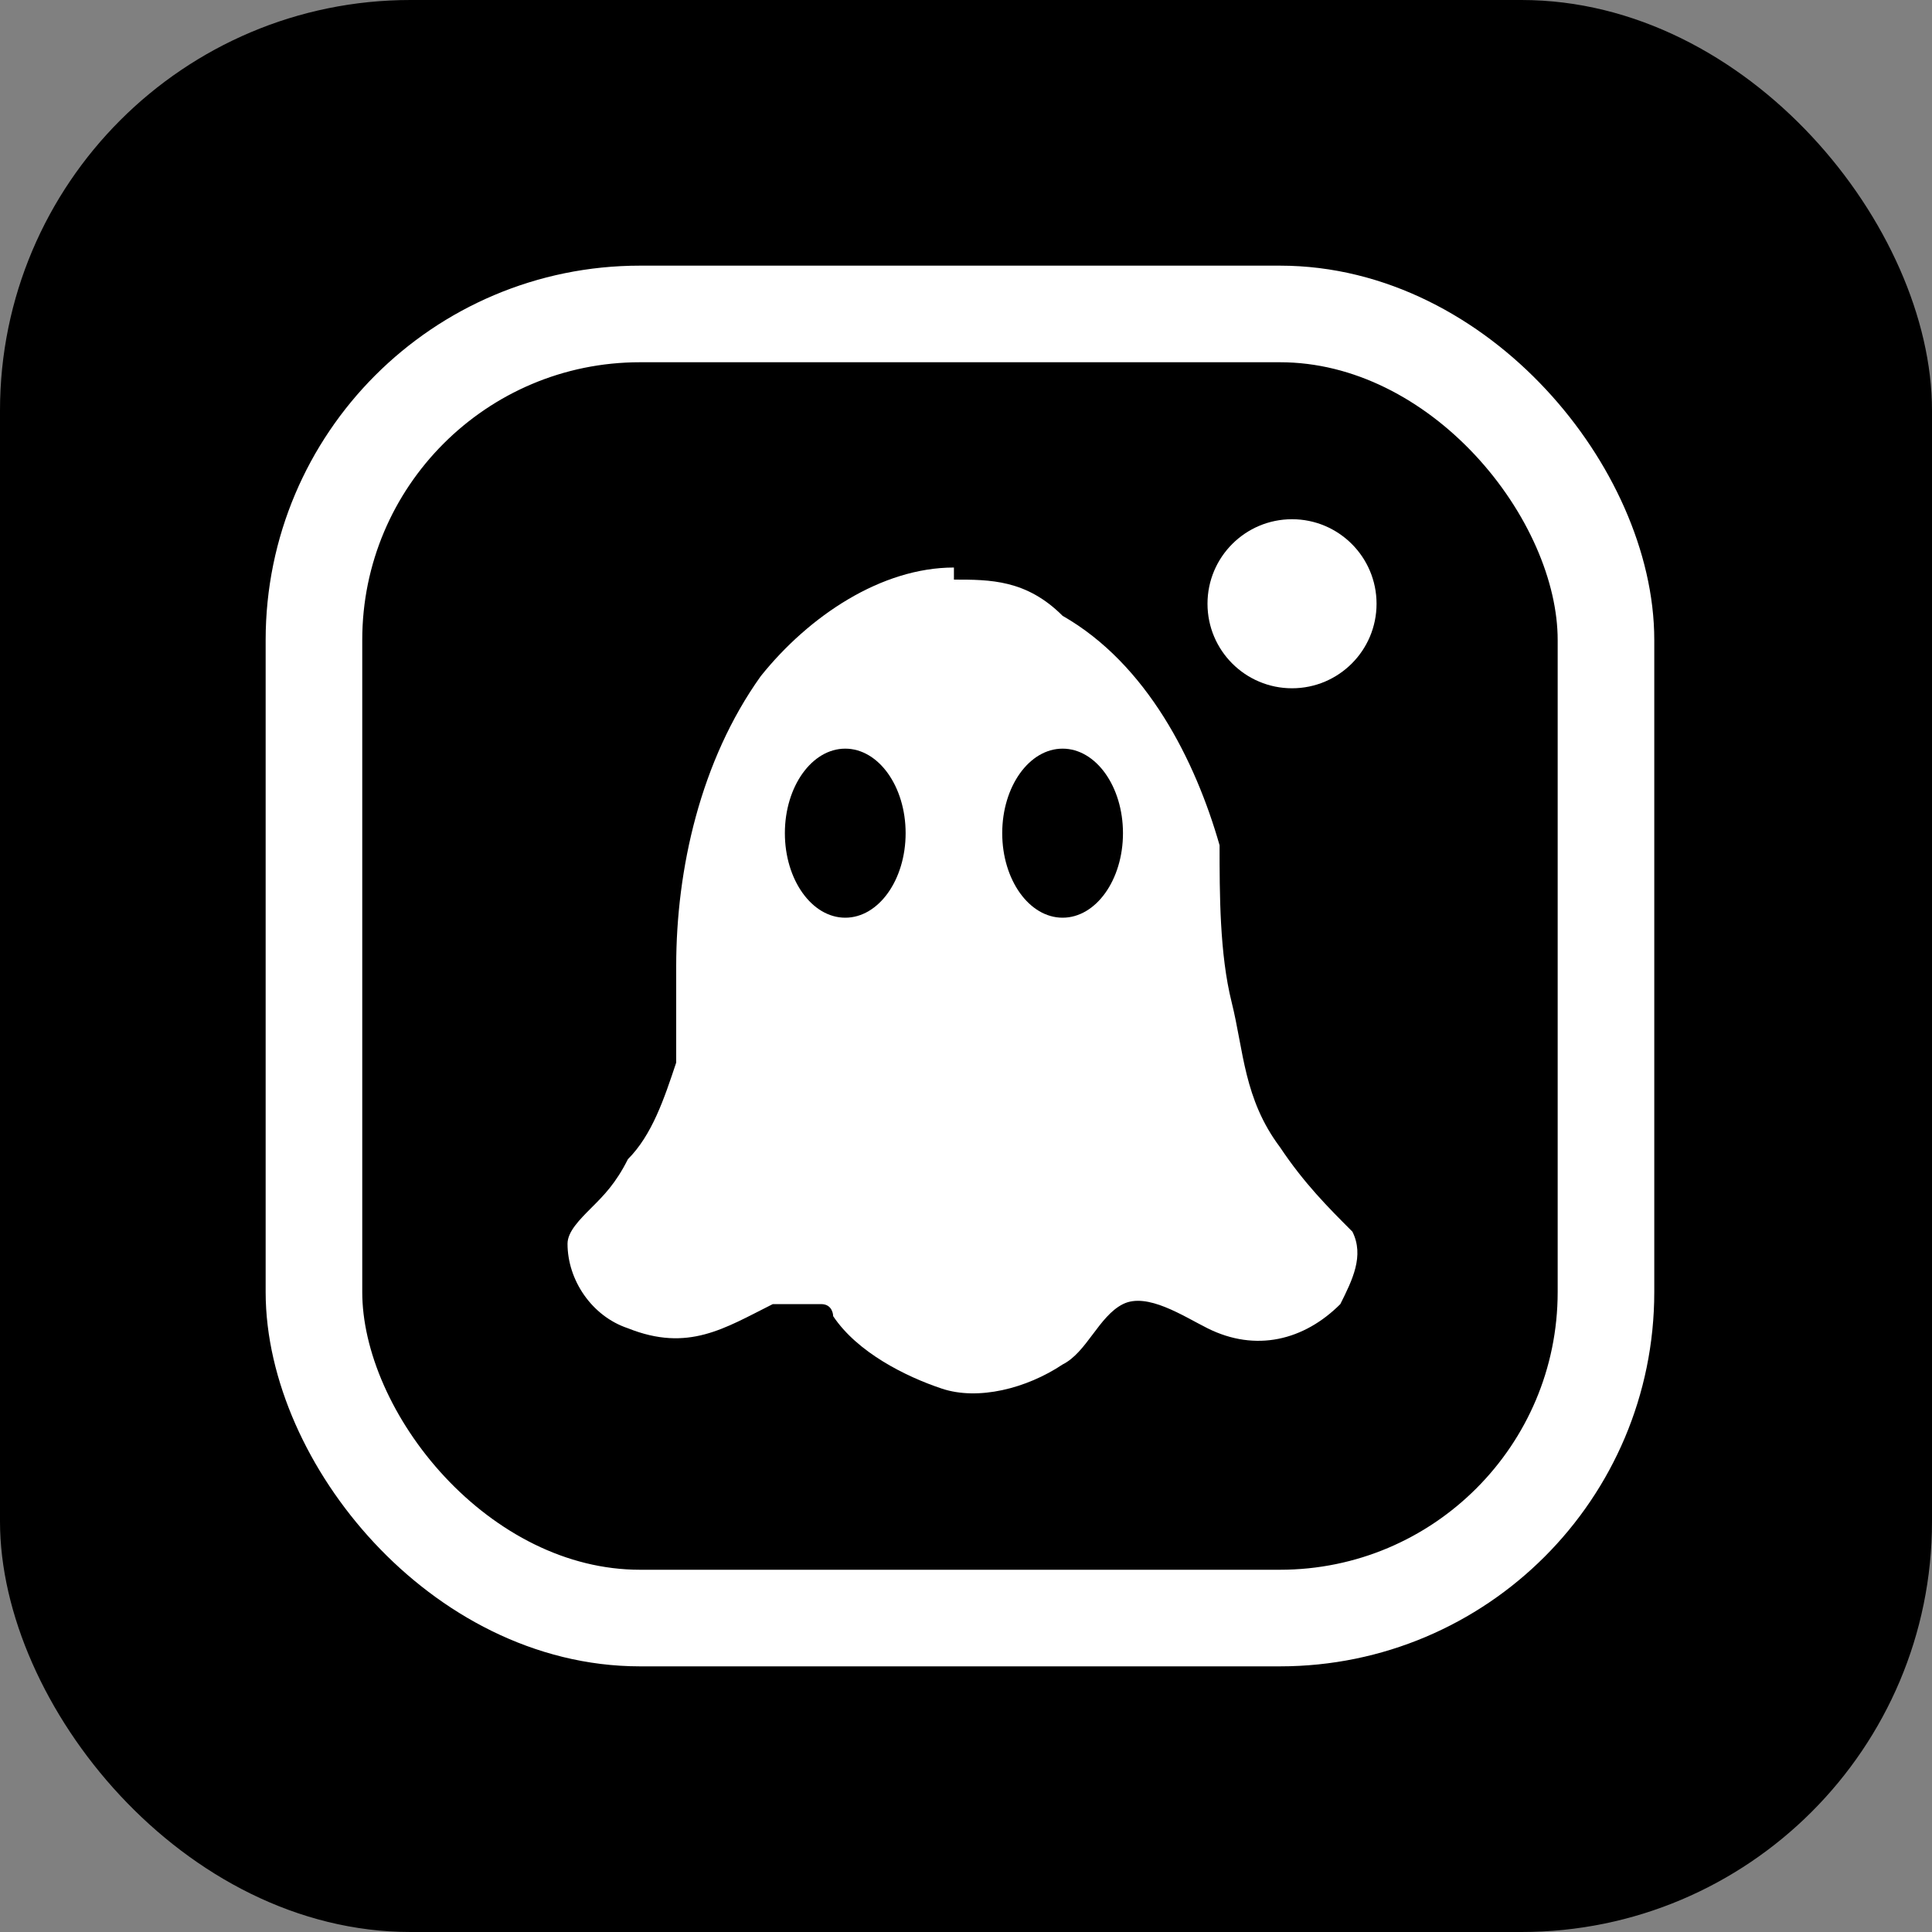
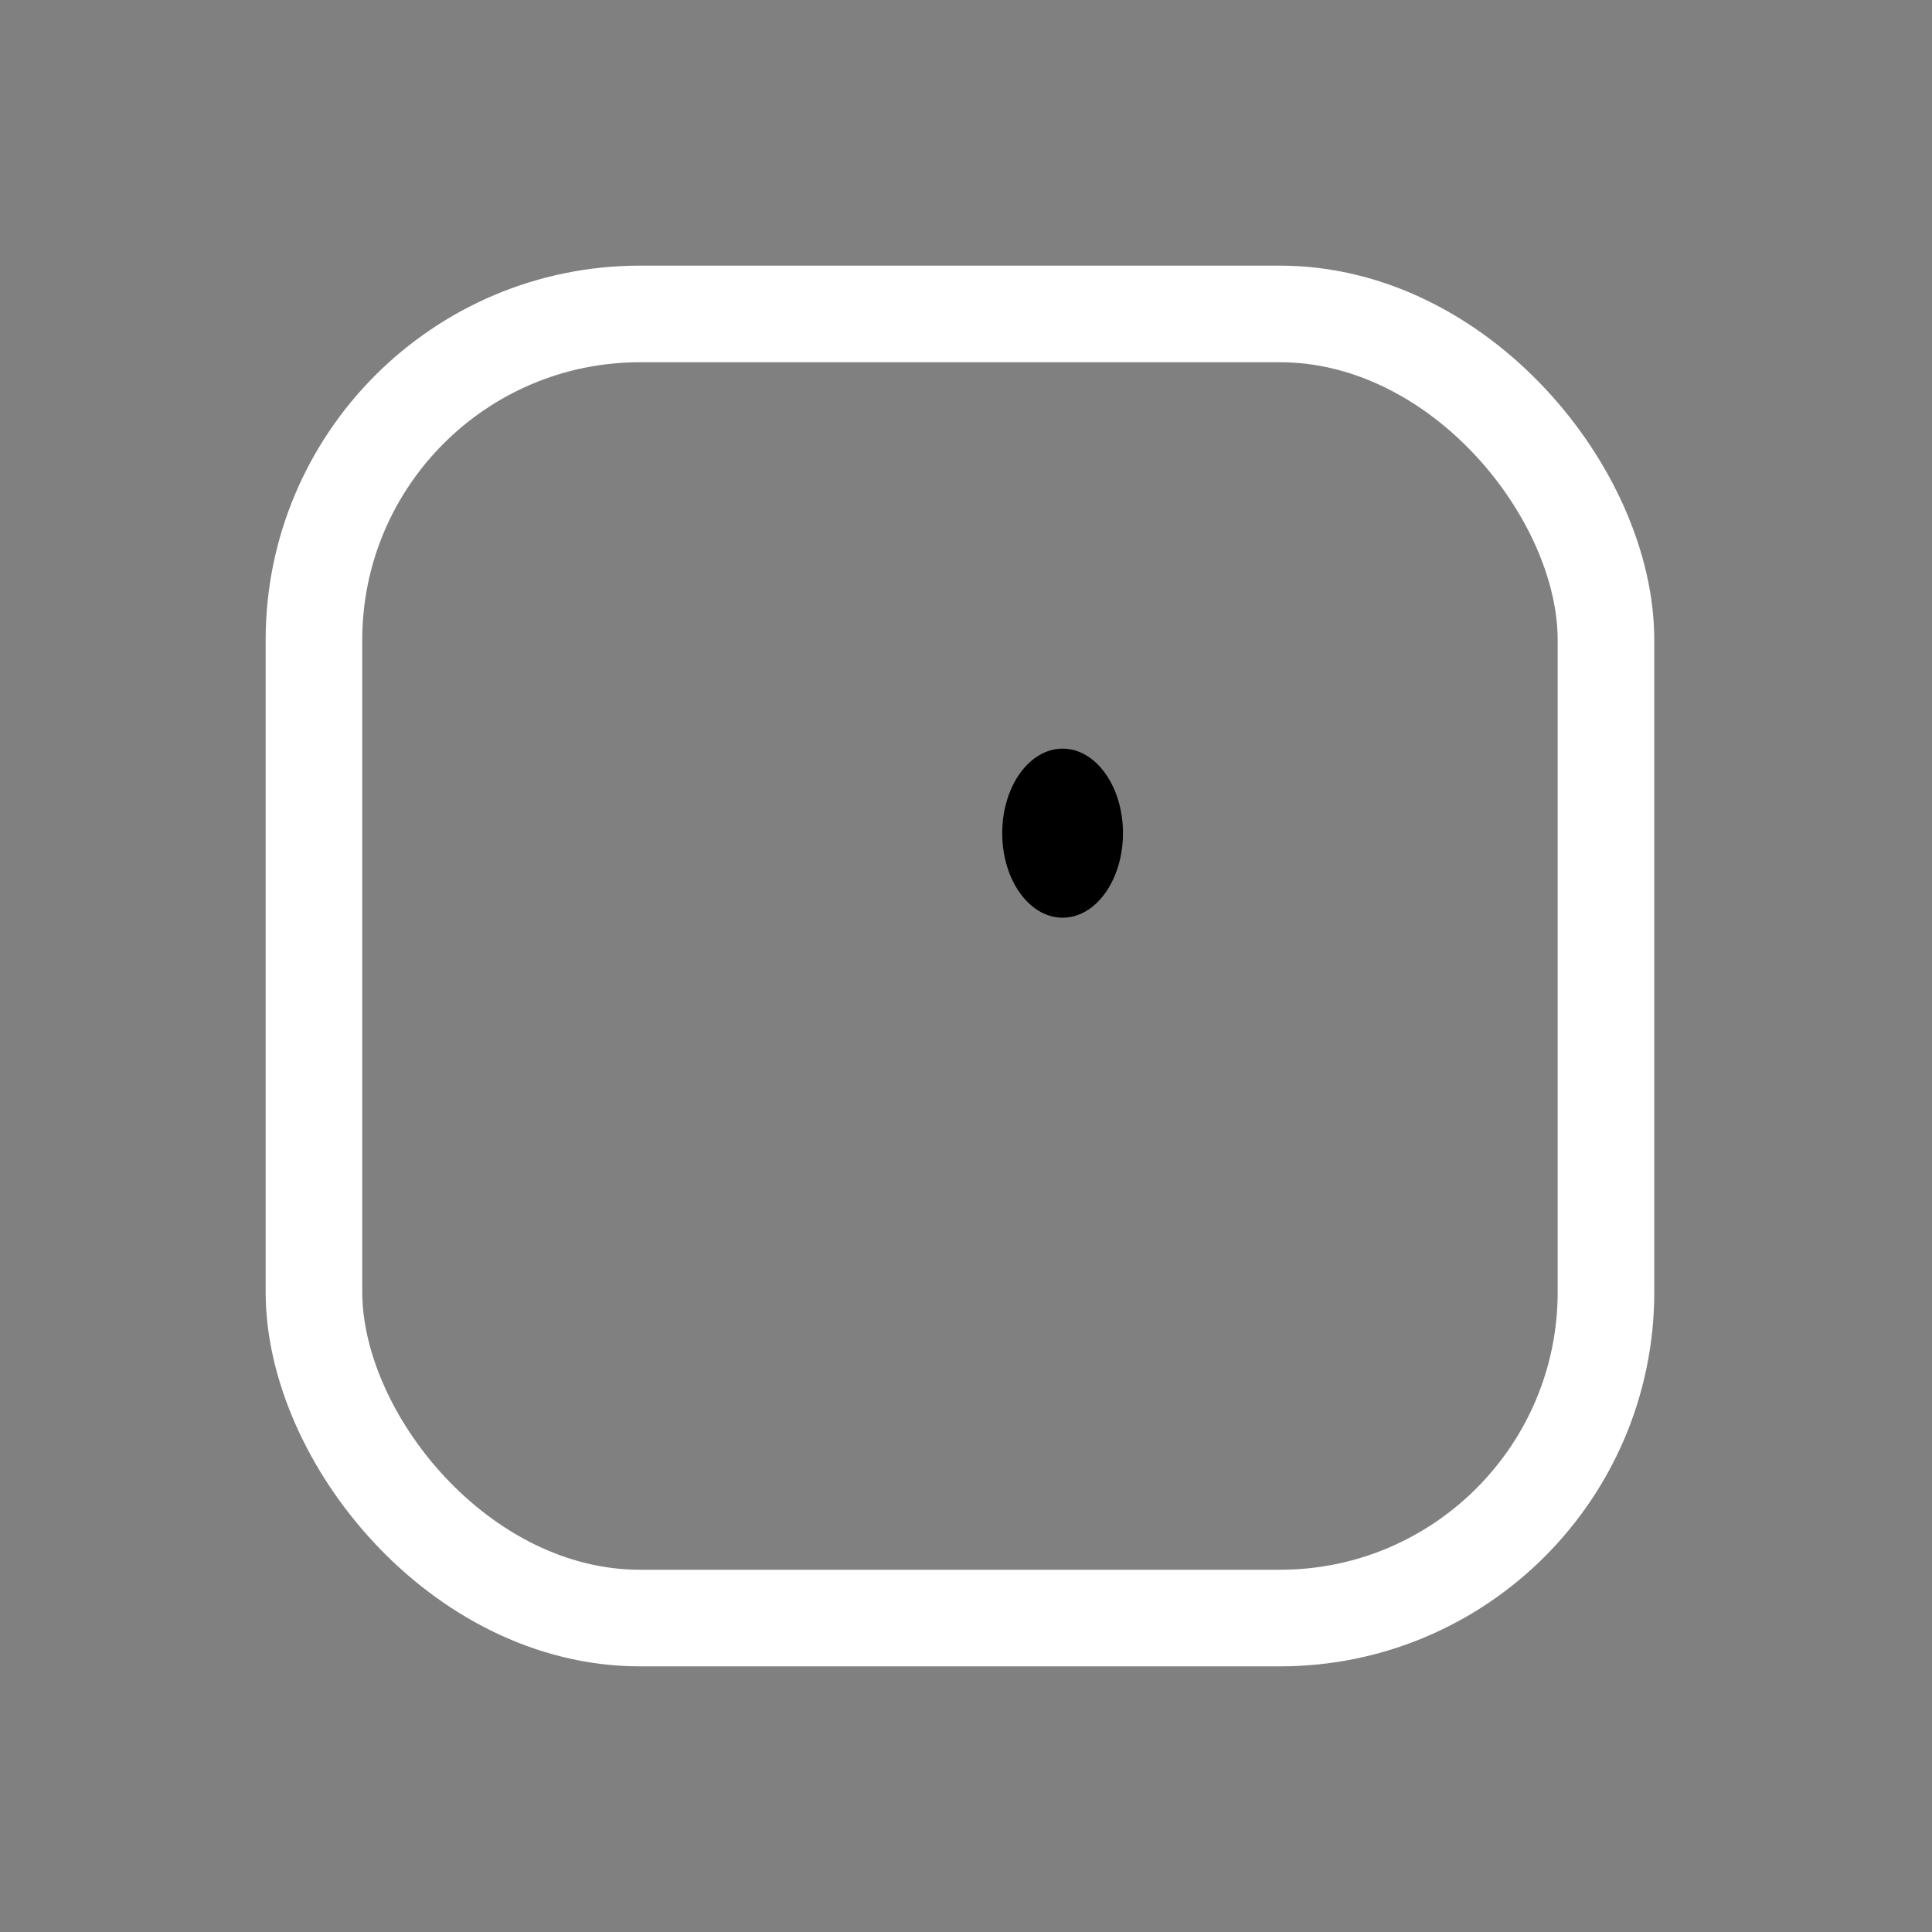
<svg xmlns="http://www.w3.org/2000/svg" id="Layer_1" data-name="Layer 1" width="16" height="16" viewBox="0 0 16 16">
  <rect x="0" y="0" width="16" height="16" fill="#808080" stroke="none" />
-   <rect width="16" height="16" rx="3.4" ry="3.4" fill="#000" stroke-width="0" />
-   <circle cx="10.7" cy="5" r=".7" fill="#fff" stroke-width="0" />
  <rect x="2.6" y="2.6" width="10.7" height="10.8" rx="2.7" ry="2.7" fill="none" stroke="#fff" stroke-miterlimit="10" stroke-width=".8" />
  <g>
-     <path d="M7.9,4.8c.3,0,.6,0,.9.3.7.4,1.1,1.2,1.3,1.9,0,.4,0,.9.1,1.3s.1.8.4,1.2c.2.3.4.5.6.7.1.2,0,.4-.1.6-.3.3-.7.4-1.1.2-.2-.1-.5-.3-.7-.2s-.3.4-.5.5c-.3.2-.7.3-1,.2s-.7-.3-.9-.6c0,0,0-.1-.1-.1-.1,0-.3,0-.4,0-.4.2-.7.4-1.2.2-.3-.1-.5-.4-.5-.7,0-.1.1-.2.2-.3.1-.1.2-.2.3-.4.2-.2.3-.5.4-.8,0,0,0,0,0-.2,0-.3,0-.6,0-.6,0-.8.2-1.7.7-2.4.4-.5,1-.9,1.6-.9Z" fill="#fff" stroke-width="0" />
    <ellipse cx="8.8" cy="6.9" rx=".5" ry=".7" fill="#000" stroke-width="0" />
-     <ellipse cx="7" cy="6.9" rx=".5" ry=".7" fill="#000" stroke-width="0" />
  </g>
</svg>